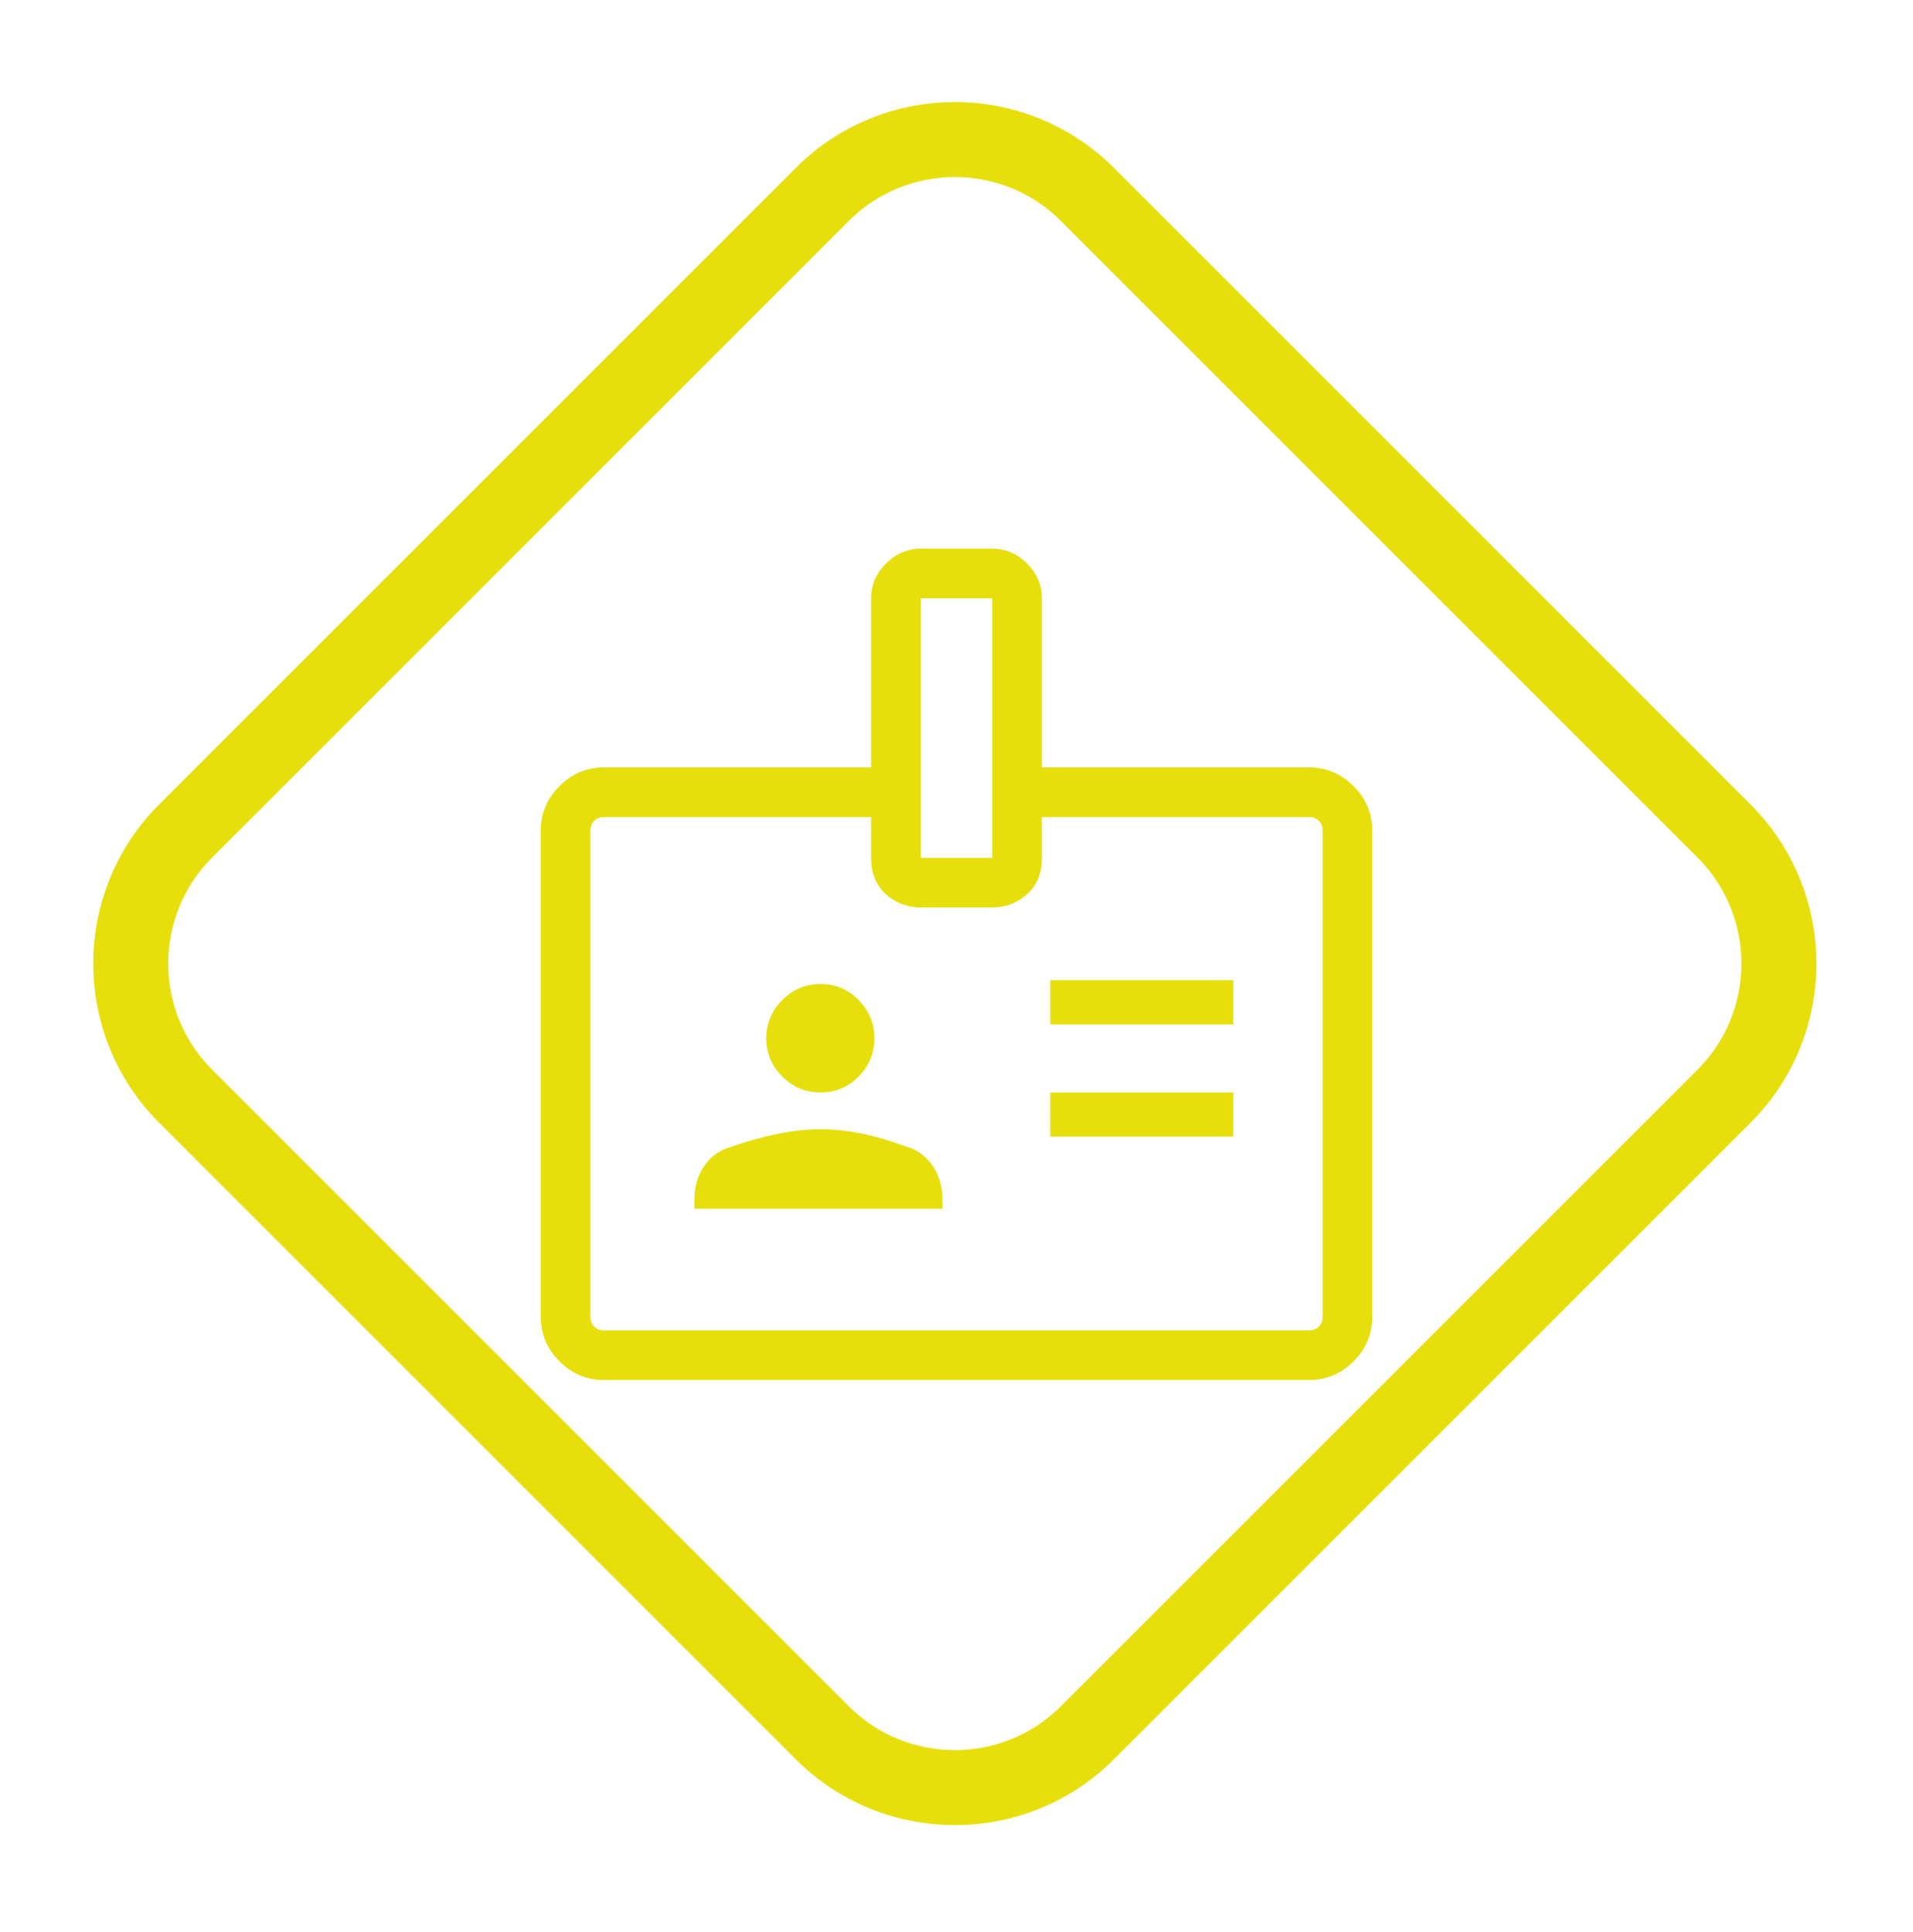
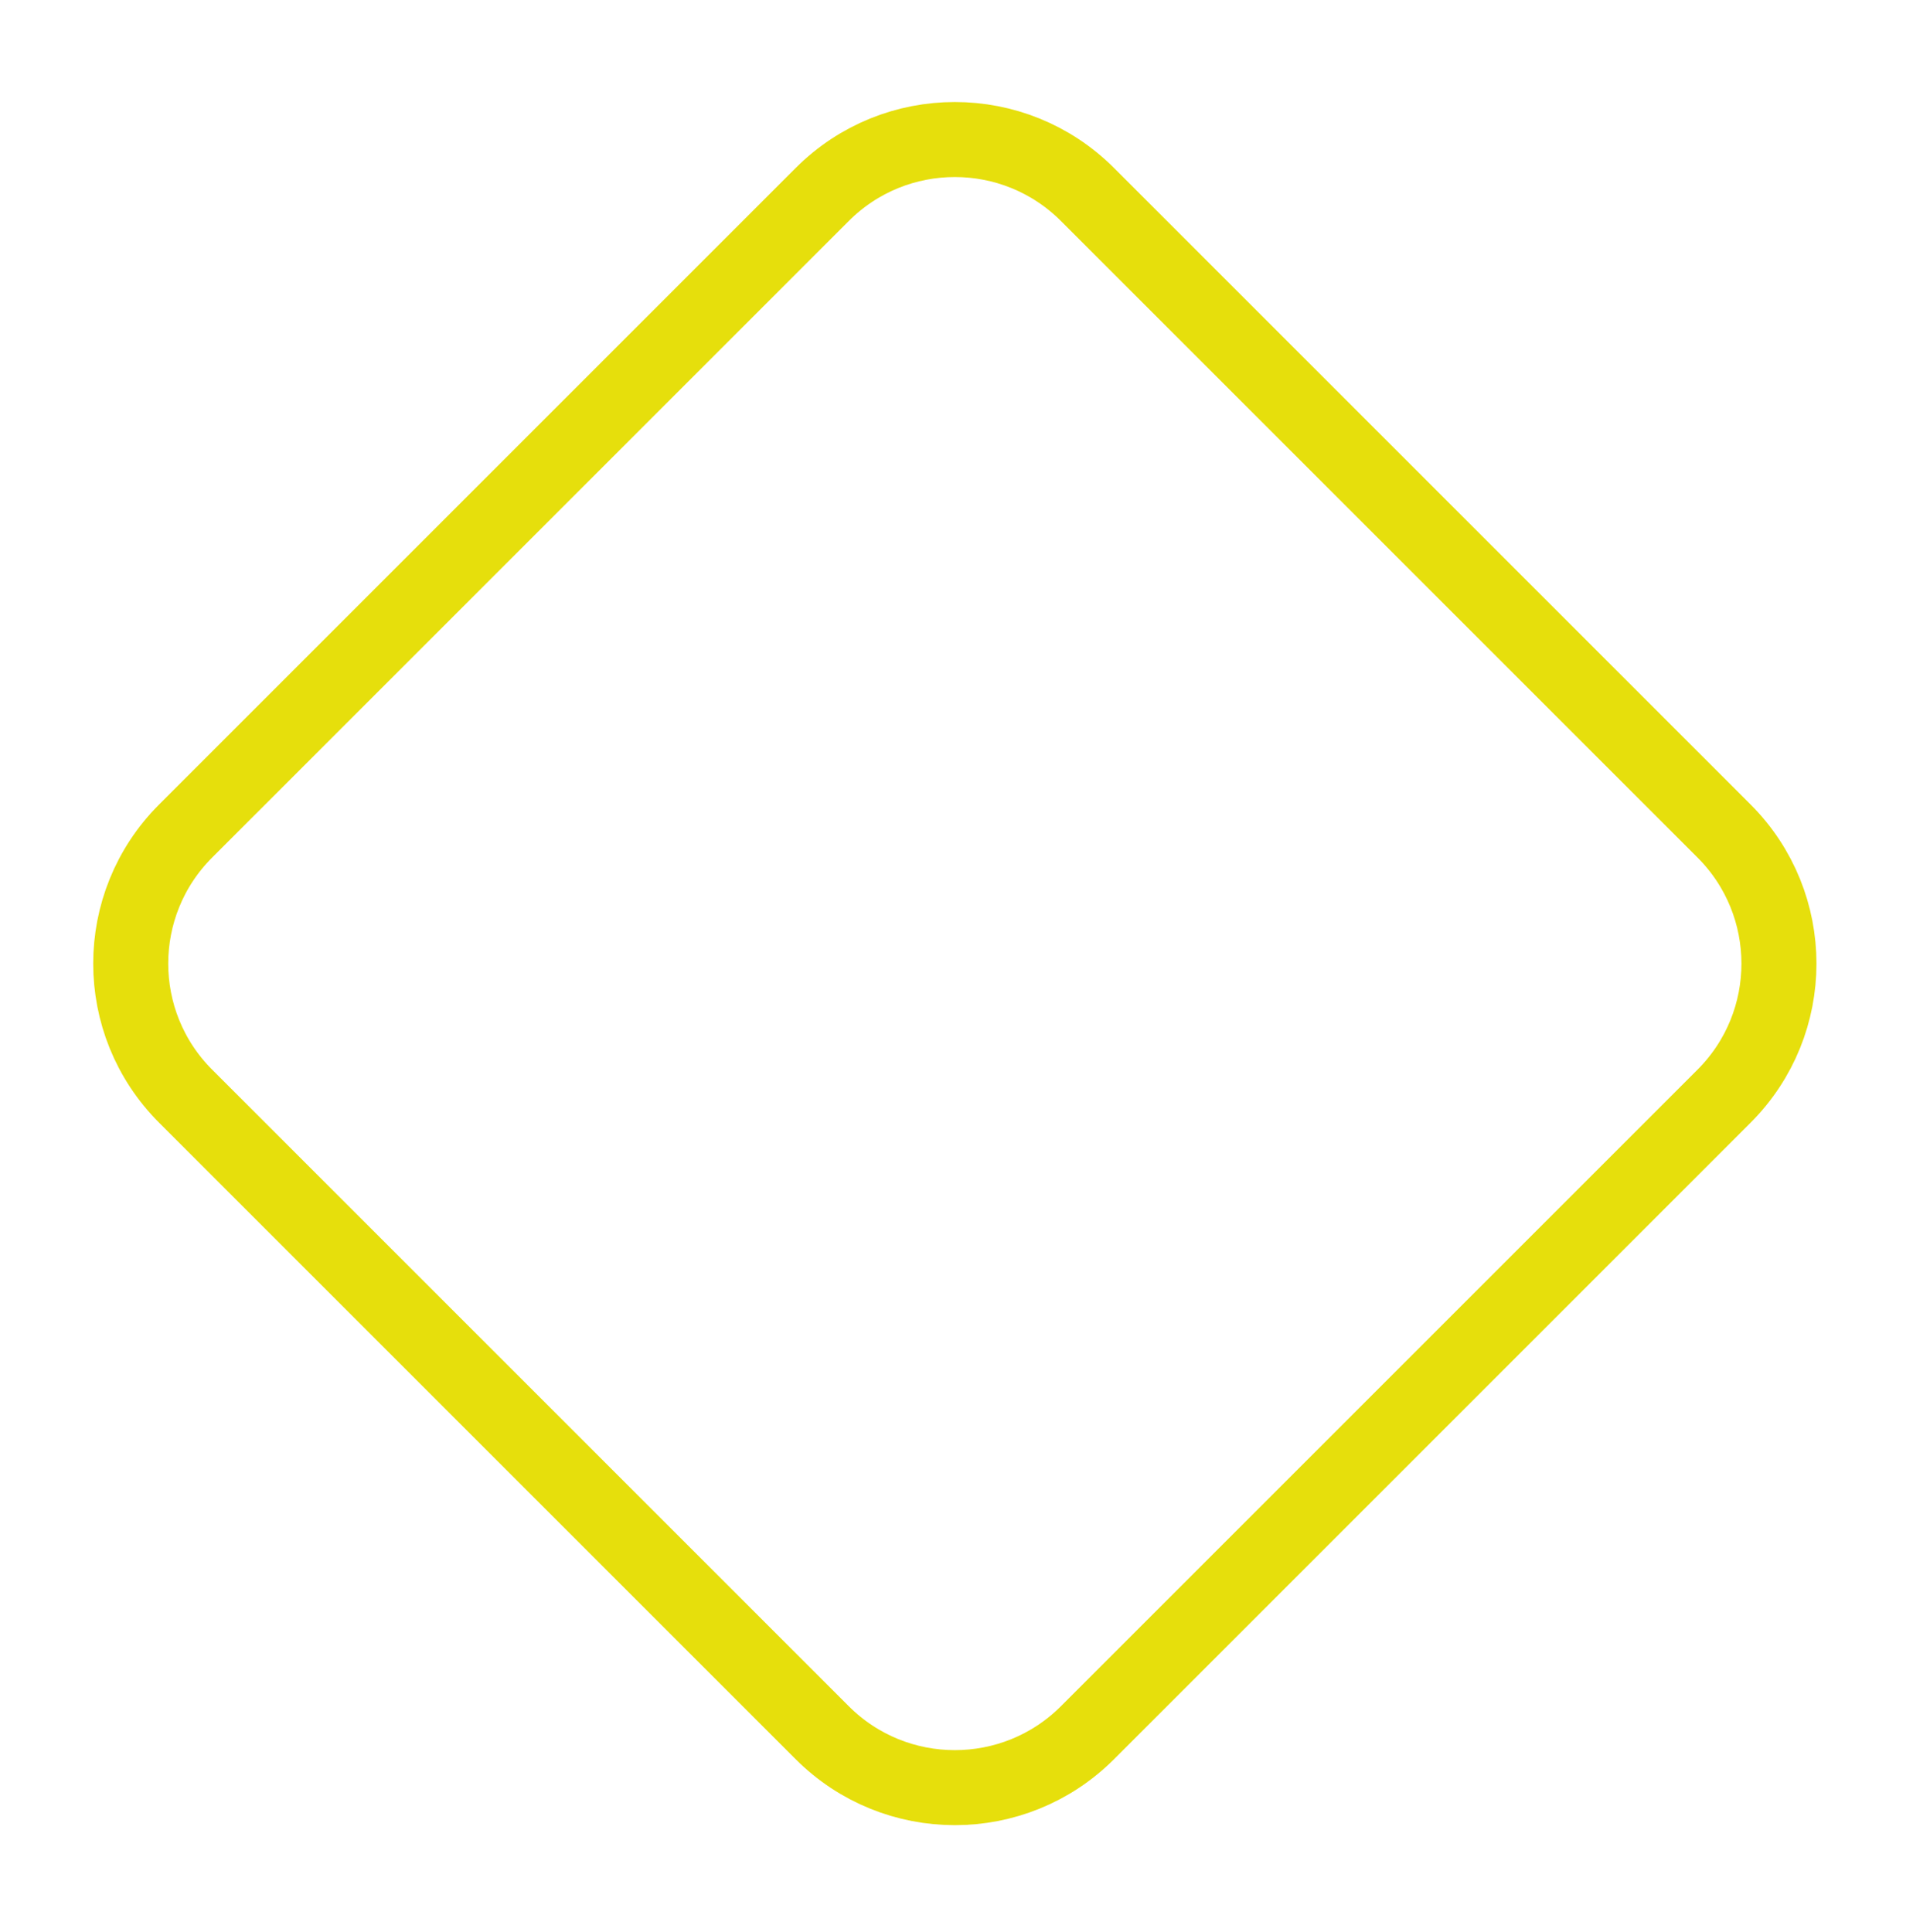
<svg xmlns="http://www.w3.org/2000/svg" width="102" height="103" viewBox="0 0 102 103" fill="none">
  <g clip-path="url(#clip0_150_553)">
    <mask id="mask0_150_553" style="mask-type:alpha" maskUnits="userSpaceOnUse" x="23" y="23" width="56" height="57">
      <rect x="23" y="23.421" width="56" height="56" fill="#D9D9D9" />
    </mask>
    <g mask="url(#mask0_150_553)">
-       <path d="M32.199 73.588C31.284 73.588 30.494 73.256 29.83 72.591C29.166 71.927 28.834 71.138 28.834 70.223V44.287C28.834 43.372 29.166 42.582 29.83 41.918C30.494 41.254 31.284 40.921 32.199 40.921H46.446V31.902C46.446 31.197 46.711 30.579 47.241 30.049C47.771 29.52 48.397 29.255 49.119 29.255H52.887C53.609 29.255 54.235 29.52 54.763 30.049C55.291 30.579 55.554 31.197 55.554 31.902V40.921H69.801C70.716 40.921 71.506 41.254 72.17 41.918C72.835 42.582 73.167 43.372 73.167 44.287V70.223C73.167 71.138 72.835 71.927 72.17 72.591C71.506 73.256 70.716 73.588 69.801 73.588H32.199ZM32.199 70.941H69.801C70.011 70.941 70.183 70.873 70.317 70.739C70.452 70.604 70.519 70.432 70.519 70.223V44.287C70.519 44.077 70.452 43.905 70.317 43.771C70.183 43.636 70.011 43.569 69.801 43.569H55.554V45.745C55.554 46.565 55.291 47.211 54.763 47.684C54.235 48.156 53.608 48.392 52.883 48.392H49.117C48.392 48.392 47.766 48.156 47.238 47.684C46.71 47.211 46.446 46.565 46.446 45.745V43.569H32.199C31.989 43.569 31.817 43.636 31.683 43.771C31.548 43.905 31.481 44.077 31.481 44.287V70.223C31.481 70.432 31.548 70.604 31.683 70.739C31.817 70.873 31.989 70.941 32.199 70.941ZM37.027 64.452H50.251V63.927C50.251 63.302 50.094 62.743 49.782 62.251C49.469 61.759 49.063 61.416 48.564 61.221C47.454 60.824 46.541 60.556 45.826 60.42C45.111 60.284 44.416 60.216 43.74 60.216C43.016 60.216 42.247 60.3 41.433 60.468C40.62 60.635 39.733 60.886 38.773 61.221C38.234 61.416 37.809 61.759 37.496 62.251C37.183 62.743 37.027 63.302 37.027 63.927V64.452ZM55.999 60.611H65.758V58.255H55.999V60.611ZM43.75 58.255C44.543 58.255 45.219 57.971 45.78 57.404C46.34 56.836 46.621 56.156 46.621 55.363C46.621 54.571 46.34 53.891 45.78 53.323C45.219 52.755 44.543 52.471 43.75 52.471C42.958 52.471 42.278 52.755 41.711 53.322C41.143 53.889 40.859 54.573 40.859 55.375C40.859 56.16 41.143 56.836 41.711 57.404C42.278 57.971 42.958 58.255 43.75 58.255ZM55.999 54.625H65.758V52.27H55.999V54.625ZM49.093 45.745H52.907V31.902H49.093V45.745Z" fill="#E6DF0C" />
-     </g>
+       </g>
  </g>
  <path d="M43.841 10.37C47.746 6.464 54.077 6.464 57.983 10.37L91.924 44.311C95.829 48.216 95.829 54.548 91.924 58.453L57.983 92.394C54.077 96.299 47.746 96.299 43.841 92.394L9.899 58.453C5.994 54.548 5.994 48.216 9.899 44.311L43.841 10.37Z" stroke="#E6DF0C" stroke-width="4" />
  <defs>
    <clipPath id="clip0_150_553">
      <path d="M42.426 8.955C47.113 4.269 54.711 4.269 59.397 8.955L93.338 42.897C98.024 47.583 98.024 55.181 93.338 59.867L59.397 93.808C54.711 98.495 47.113 98.495 42.426 93.808L8.485 59.867C3.799 55.181 3.799 47.583 8.485 42.897L42.426 8.955Z" fill="white" />
    </clipPath>
  </defs>
</svg>